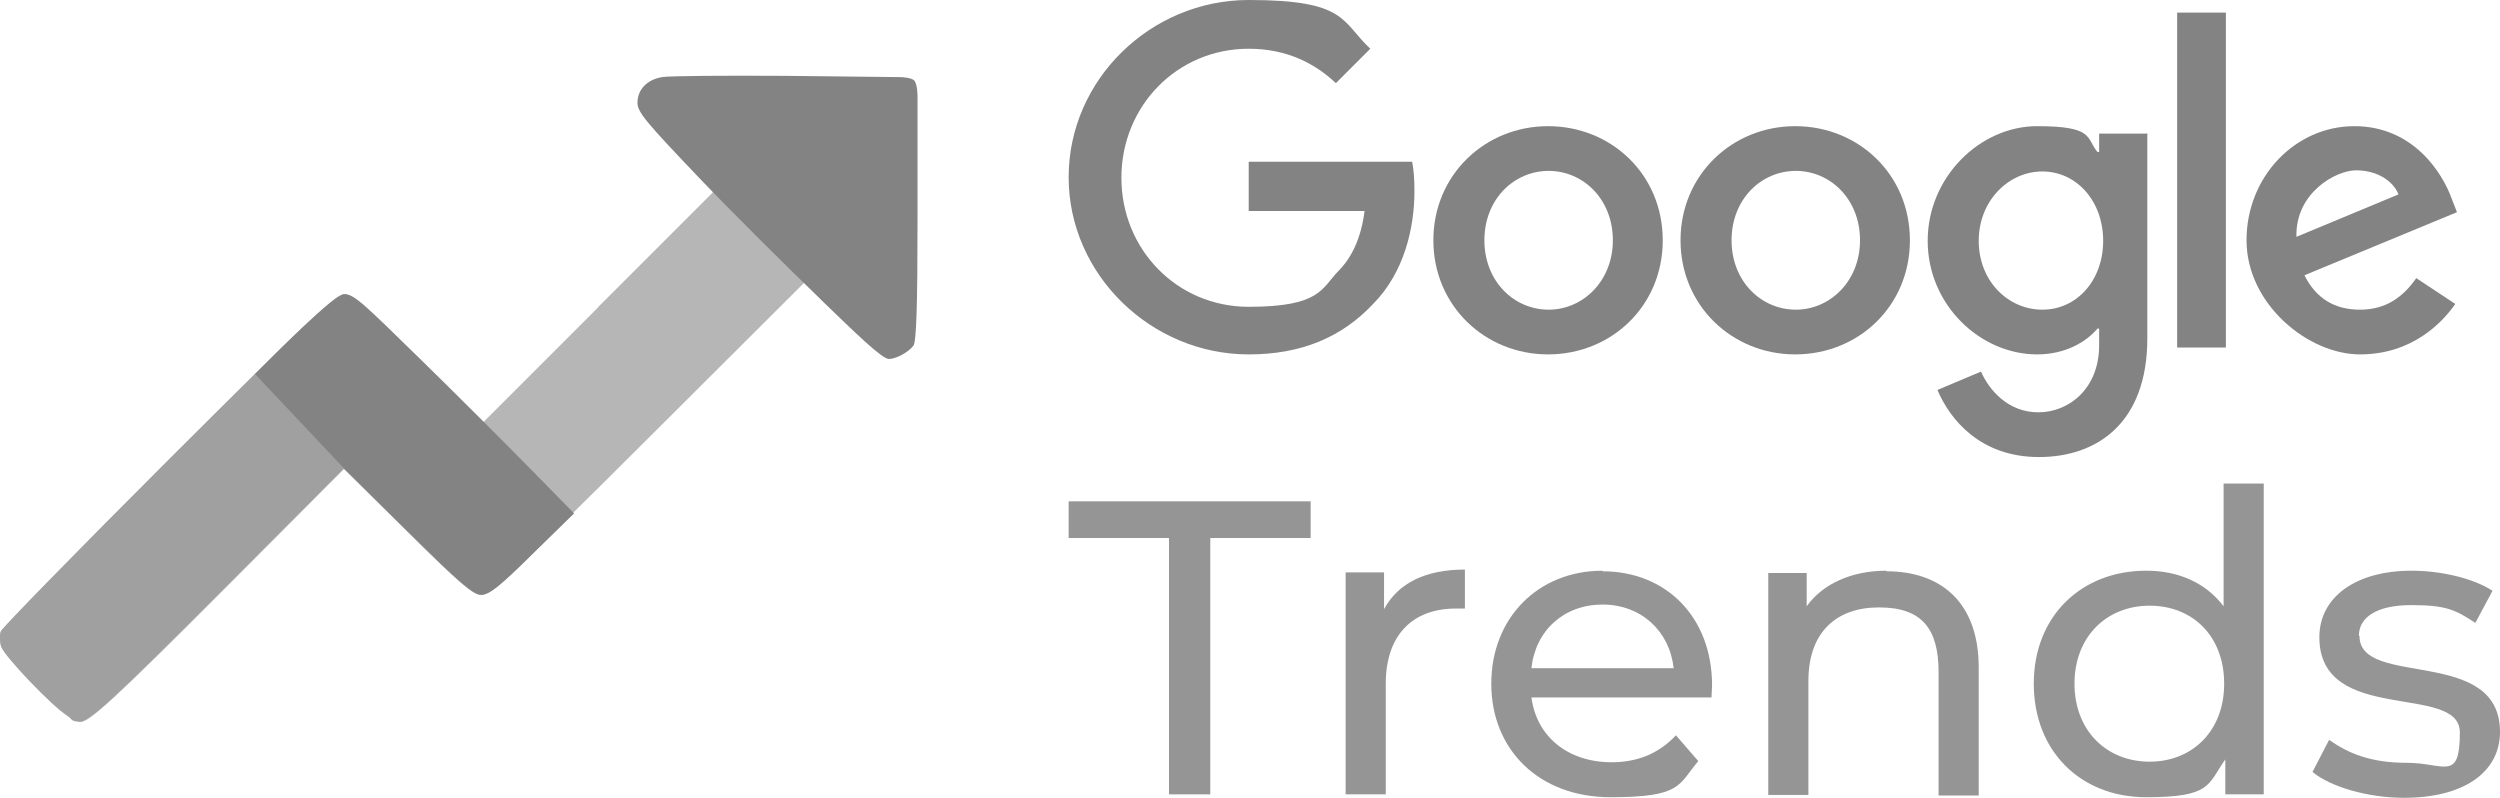
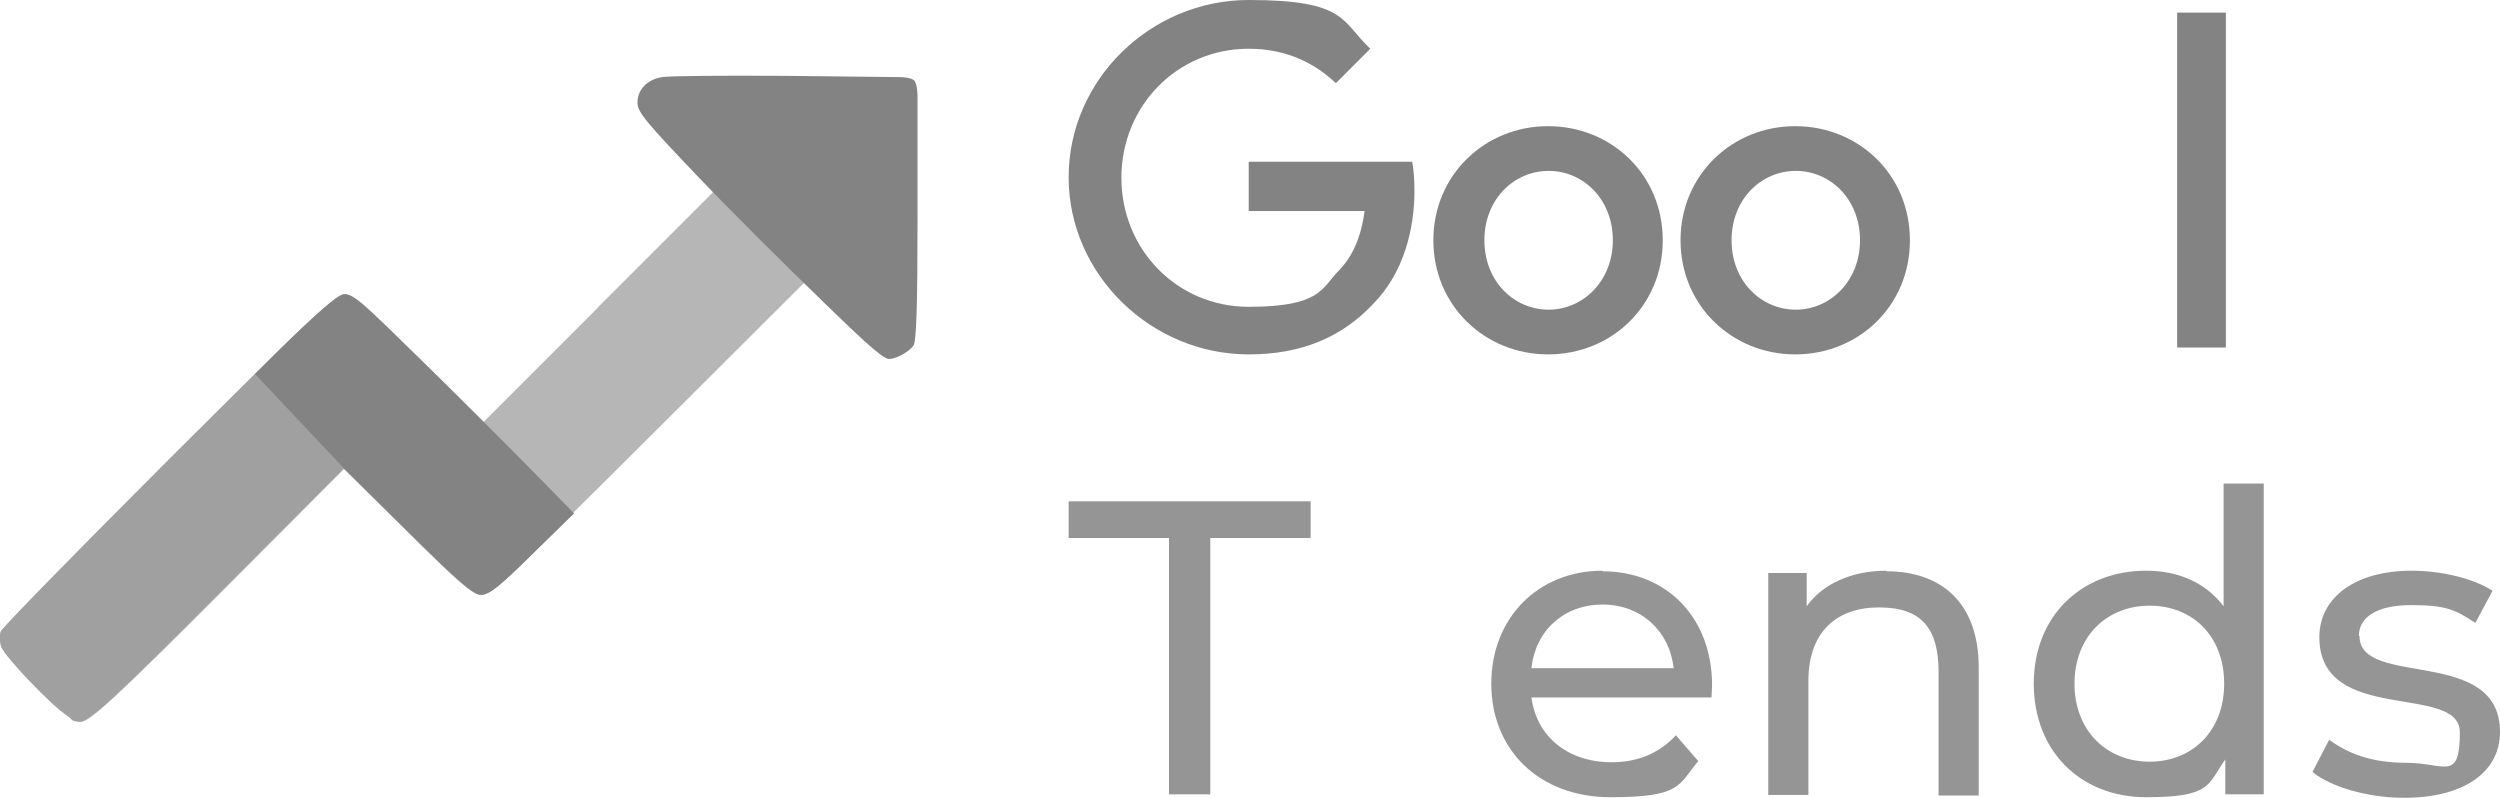
<svg xmlns="http://www.w3.org/2000/svg" id="uuid-e8a1c797-37b1-4625-8a1f-0153bb8f6b1e" data-name="uuid-947002cb-58af-405c-8c35-6bd9bb94d6f1" viewBox="0 0 435.95 139.12">
  <g>
    <path d="M104.36,53.54l-20.12,20.12-11.29-11.14c-9.34-9.26-11.58-11.14-12.95-11.14s-6.01,4.27-30.54,28.8C13.62,95.95.37,109.56.15,110.14s-.22,1.88.07,2.68c.65,1.74,8.9,10.35,11.51,12.01h0c1.01.58,2.03,1.09,2.24,1.09,1.59,0,5.93-3.91,24.89-22.94l21.13-21.2,11.14,11c9.19,9.12,11.43,11,12.81,11s5.72-4.05,28.73-26.99c14.91-14.84,27.57-27.5,27.72-27.64l-15.99-15.7-20.12,20.12h.07Z" style="fill: #b6b6b7;" />
    <path d="M11.73,124.75c-2.61-1.59-10.86-10.2-11.51-12.01-.29-.87-.29-2.03-.07-2.68.29-.65,13.46-14.11,29.31-29.96,24.53-24.46,29.09-28.8,30.54-28.8s3.69,2.03,13.1,11.22c6.3,6.15,14.91,14.76,19.18,19.11l7.74,7.89-7.24,7.09c-5.79,5.72-7.53,7.09-8.9,7.09s-3.69-1.95-12.81-11l-11.14-11-21.13,21.2c-18.96,18.96-23.23,22.94-24.89,22.94s-1.3-.51-2.24-1.09h.07Z" style="fill: #a0a0a0;" />
    <path id="uuid-c1f28d72-c33a-4411-804c-a3306ba0bc42" data-name="uuid-29fbbb47-3b57-476e-af73-8cec876412f8" d="M44.52,65.19c3.98-4.05,13.82-13.89,15.56-13.89s3.69,2.03,13.1,11.22c6.3,6.15,14.91,14.76,19.18,19.11l7.74,7.89-7.24,7.09c-5.79,5.72-7.53,7.09-8.9,7.09s-3.69-1.95-12.81-11l-11.14-11-15.56-16.5h.07Z" style="fill: #838383;" />
    <path id="uuid-c40acfec-9a1d-4a8b-9fcc-9691553fa358" data-name="uuid-ff0ec9dc-9188-4458-8ef4-9efbf685690f" d="M143.15,52.24c-5.93-5.72-15.63-15.34-21.42-21.42-9.05-9.48-10.57-11.29-10.57-12.88,0-2.32,1.66-4.05,4.27-4.49,1.09-.22,10.93-.29,21.85-.22l19.9.22s1.74.07,2.24.58c.58.65.58,2.75.58,2.75v21.28c0,15.78-.22,21.57-.72,22.22-.87,1.16-3.04,2.32-4.27,2.32s-5.93-4.63-11.87-10.35h0Z" style="fill: #838383;" />
  </g>
  <g>
    <polygon points="186.35 93.82 203.85 93.82 203.85 138.52 211.05 138.52 211.05 93.82 228.55 93.82 228.55 87.42 186.35 87.42 186.35 93.82" style="fill: #969595;" />
-     <path d="M241.35,106.32v-6.5h-6.7v38.7h7v-19.3c0-8.5,4.7-13.1,12.2-13.1s1,0,1.6,0v-6.8c-6.8,0-11.6,2.3-14.1,6.9h0v.1Z" style="fill: #969595;" />
    <path d="M279.45,99.52c-11.2,0-19.4,8.2-19.4,19.7s8.3,19.8,20.8,19.8,11.8-2.2,15.3-6.3l-3.9-4.5c-2.9,3.1-6.6,4.7-11.2,4.7-7.7,0-13.1-4.5-14-11.3h31.4c0-.7.1-1.5.1-2.1,0-11.9-8-19.9-19.1-19.9h0v-.1ZM267.05,116.52c.7-6.6,5.7-11.1,12.4-11.1s11.7,4.6,12.4,11.1h-24.8Z" style="fill: #969595;" />
    <path d="M328.95,99.52c-6.1,0-11.1,2.3-13.9,6.2v-5.8h-6.7v38.7h7v-19.9c0-8.4,4.8-12.8,12.3-12.8s10.4,3.7,10.4,11.3v21.5h7v-22.3c0-11.4-6.6-16.8-16.1-16.8h0v-.1Z" style="fill: #969595;" />
    <path d="M387.75,105.72c-3.2-4.2-8-6.2-13.5-6.2-11.3,0-19.6,7.9-19.6,19.7s8.2,19.8,19.6,19.8,10.7-2.2,13.8-6.6v6.1h6.7v-54.2h-7v21.3h0v.1ZM374.85,132.82c-7.5,0-13.1-5.4-13.1-13.6s5.6-13.6,13.1-13.6,13,5.3,13,13.6-5.6,13.6-13,13.6Z" style="fill: #969595;" />
    <path d="M411.35,110.82c0-3.1,3-5.3,9.1-5.3s7.7.8,11.2,3.1l3-5.6c-3.4-2.2-9-3.5-14.1-3.5-9.9,0-16.1,4.7-16.1,11.6,0,15.4,24.5,7.9,24.5,16.6s-2.7,5.3-9.2,5.3-10.3-1.7-13.6-4l-2.9,5.6c3.2,2.6,9.6,4.5,16,4.5,10.3,0,16.7-4.4,16.7-11.5,0-15-24.5-7.6-24.5-16.7h0l-.1-.1Z" style="fill: #969595;" />
  </g>
  <g id="uuid-f6b3e74e-74de-4c55-82ef-0404df7a6ce1" data-name="uuid-13737da3-a99c-4611-a8d3-5bd8ead91e49">
    <path id="uuid-78c004eb-f87e-4b9e-b161-c747312db412" data-name="uuid-c638cd61-1503-4350-97bc-ddd95dba82fe" d="M289.95,41.9c0,11.5-9,19.9-20,19.9s-20-8.5-20-19.9,9-19.9,20-19.9,20,8.4,20,19.9ZM281.25,41.9c0-7.2-5.2-12.1-11.2-12.1s-11.2,4.9-11.2,12.1,5.2,12.1,11.2,12.1,11.2-5,11.2-12.1Z" style="fill: #838383;" />
    <path id="uuid-fc069837-4b04-4bd9-ad05-3defa976c05f" data-name="uuid-d5322e89-f26d-439a-ad6f-662e5ed029e6" d="M333.05,41.9c0,11.5-9,19.9-20,19.9s-20-8.5-20-19.9,9-19.9,20-19.9,20,8.4,20,19.9ZM324.35,41.9c0-7.2-5.2-12.1-11.2-12.1s-11.2,4.9-11.2,12.1,5.2,12.1,11.2,12.1,11.2-5,11.2-12.1Z" style="fill: #838383;" />
-     <path id="uuid-f4381c31-84ee-423f-ad15-b47f58f564b4" data-name="uuid-794be15f-40c1-44f3-8829-1eca2c3a43bf" d="M374.45,23.2v35.8c0,14.7-8.7,20.7-18.9,20.7s-15.5-6.5-17.7-11.7l7.6-3.2c1.4,3.2,4.7,7.1,10,7.1s10.6-4.1,10.6-11.7v-2.9h-.3c-2,2.4-5.7,4.5-10.5,4.5-10,0-19.1-8.7-19.1-19.8s9.1-20,19.1-20,8.5,2.1,10.5,4.5h.3v-3.2h8.3l.1-.1ZM366.75,42c0-7-4.7-12.1-10.6-12.1s-11.1,5.1-11.1,12.1,5.1,12,11.1,12,10.6-5.1,10.6-12Z" style="fill: #838383;" />
    <path id="uuid-9cb7f90d-d26b-49e3-be4f-80ce7585c859" data-name="uuid-aebf3e0a-2469-4b32-a64d-d94a5d4300f0" d="M388.15,2.2v58.4h-8.5V2.2h8.5Z" style="fill: #838383;" />
-     <path id="uuid-f07f9c87-6f22-4f23-9733-a8cb31b9b345" data-name="uuid-71721183-136b-4454-96b0-be8cc70935bb" d="M421.35,48.5l6.8,4.5c-2.2,3.2-7.5,8.8-16.6,8.8s-19.8-8.8-19.8-19.9,8.5-19.9,18.8-19.9,15.4,8.2,17,12.7l.9,2.3-26.6,11c2,4,5.2,6,9.7,6s7.5-2.2,9.8-5.5h0ZM400.45,41.3l17.8-7.4c-1-2.5-3.9-4.2-7.4-4.2s-10.6,3.9-10.4,11.6h0Z" style="fill: #838383;" />
    <path id="uuid-2a70cfe7-169d-400e-95f7-ed968254f33b" data-name="uuid-df19981b-e6e6-45e4-805d-a20ca73c59b8" d="M217.75,36.7v-8.5h28.5c.3,1.5.4,3.2.4,5.1,0,6.3-1.7,14.2-7.3,19.8-5.4,5.7-12.4,8.7-21.6,8.7-17,0-31.4-13.9-31.4-30.9S200.65,0,217.75,0s16.1,3.7,21.2,8.5l-6,6c-3.6-3.4-8.5-6-15.2-6-12.5,0-22.2,10-22.2,22.5s9.7,22.5,22.2,22.5,12.7-3.2,15.6-6.2c2.4-2.4,4-5.8,4.6-10.5h-20.2v-.1Z" style="fill: #838383;" />
  </g>
</svg>